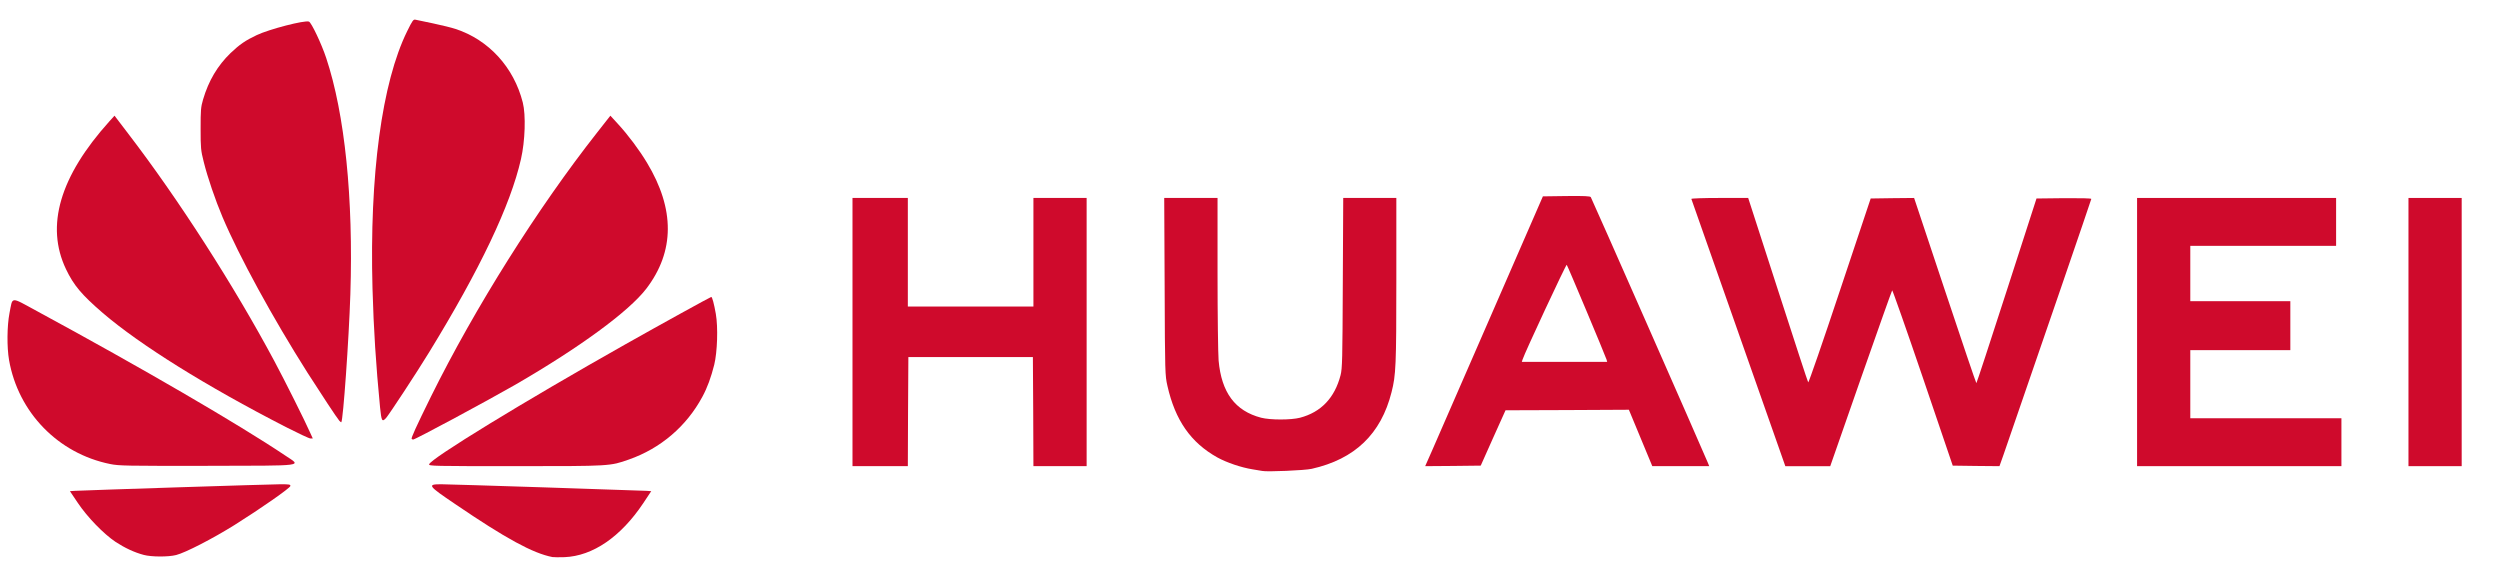
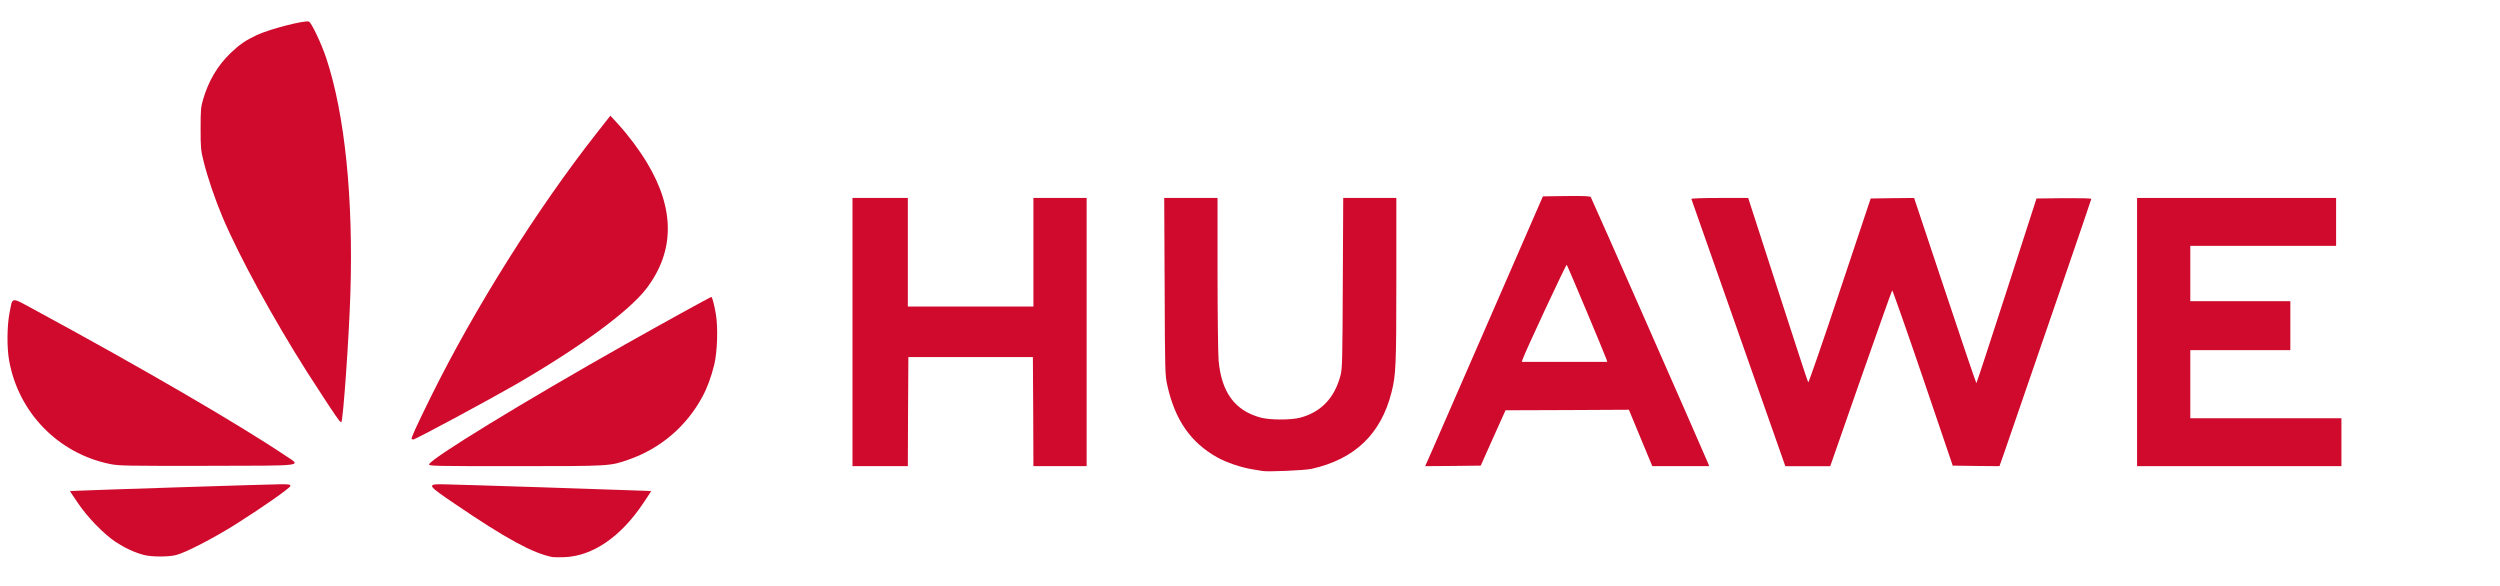
<svg xmlns="http://www.w3.org/2000/svg" class="img-fluid" id="outputsvg" style="transform: none; transform-origin: 50% 50%; cursor: move; max-height: none;" width="2349" height="551" viewBox="0 0 23490 5510">
  <g id="l2SXhl7JObBNsIcQcTEZmCi" fill="rgb(207,10,44)" style="transform: none;">
    <g>
      <path id="pS5teXrSp" d="M11860 4425 c-8 -2 -49 -9 -90 -15 -107 -17 -243 -63 -332 -112 -249 -139 -396 -349 -469 -673 -22 -99 -23 -112 -26 -932 l-4 -833 250 0 251 0 0 708 c0 389 5 757 10 819 27 302 155 474 400 538 85 22 281 22 365 0 198 -52 326 -187 381 -400 16 -64 18 -142 21 -867 l4 -798 249 0 250 0 0 770 c0 808 -4 893 -45 1055 -99 393 -345 629 -750 720 -64 15 -423 30 -465 20z" />
      <path id="pwDMTtl6s" d="M8010 3120 l0 -1260 260 0 260 0 0 510 0 510 590 0 590 0 0 -510 0 -510 250 0 250 0 0 1260 0 1260 -250 0 -250 0 -2 -512 -3 -513 -585 0 -585 0 -3 513 -2 512 -260 0 -260 0 0 -1260z" />
      <path id="p1CgNF4Etw" d="M13456 4233 c35 -82 284 -652 553 -1268 l488 -1120 220 -3 c169 -2 223 1 230 10 8 10 1030 2329 1100 2496 l13 32 -268 0 -267 0 -110 -265 -110 -265 -580 3 -579 2 -117 260 -116 260 -261 3 -261 2 65 -147z m1639 -855 c-11 -36 -366 -882 -374 -890 -6 -7 -397 831 -415 890 l-7 22 401 0 401 0 -6 -22z" />
      <path id="p3Oni8Tfl" d="M16335 3129 c-242 -689 -441 -1256 -443 -1260 -2 -5 117 -9 265 -9 l269 0 279 863 c153 474 281 866 285 870 4 5 138 -382 297 -860 l290 -868 204 -3 204 -2 290 870 c159 478 292 870 295 870 3 0 131 -391 285 -868 l280 -867 258 -3 c156 -1 257 1 257 7 0 7 -482 1411 -825 2404 l-38 107 -219 -2 -220 -3 -281 -827 c-155 -455 -285 -824 -288 -820 -4 4 -136 377 -295 830 l-287 822 -211 0 -211 0 -440 -1251z" />
      <path id="pV2mq1aom" d="M20080 3120 l0 -1260 935 0 935 0 0 225 0 225 -685 0 -685 0 0 260 0 260 470 0 470 0 0 230 0 230 -470 0 -470 0 0 320 0 320 710 0 710 0 0 225 0 225 -960 0 -960 0 0 -1260z" />
-       <path id="p2xY5cM5m" d="M22630 3120 l0 -1260 250 0 250 0 0 1260 0 1260 -250 0 -250 0 0 -1260z" />
    </g>
  </g>
  <g id="l5g51tBr1Ghs24P488fMZoV" fill="rgb(207,10,44)" style="transform: none;">
    <g>
      <path id="pqqfPSbPc" d="M5190 5234 c-184 -36 -437 -174 -912 -497 -259 -175 -267 -187 -132 -187 80 0 1837 57 1931 62 l42 3 -75 113 c-211 316 -474 496 -739 507 -49 2 -101 1 -115 -1z" />
      <path id="p1gI65ghJ" d="M1351 5214 c-88 -23 -181 -67 -266 -123 -112 -75 -265 -233 -354 -366 l-74 -110 44 -3 c107 -6 1848 -62 1934 -62 84 0 96 2 93 17 -4 20 -279 212 -523 365 -208 130 -463 261 -550 283 -74 19 -233 18 -304 -1z" />
      <path id="p1CHqWIZJx" d="M1035 4360 c-489 -99 -864 -485 -950 -977 -21 -122 -19 -320 4 -440 32 -160 3 -158 256 -21 979 530 1902 1067 2338 1360 149 100 208 93 -738 95 -759 1 -827 0 -910 -17z" />
      <path id="pRycjiVjS" d="M4032 4363 c10 -51 887 -588 1848 -1130 310 -175 796 -443 803 -443 9 0 26 63 43 160 22 126 14 358 -15 477 -30 119 -65 216 -112 302 -149 277 -393 485 -691 589 -176 62 -170 62 -1065 62 -769 0 -814 -1 -811 -17z" />
      <path id="pCHiQNIPe" d="M3868 4124 c-7 -7 42 -115 182 -399 413 -834 1001 -1769 1564 -2484 l121 -154 68 74 c98 106 204 248 276 368 263 436 261 833 -6 1183 -163 213 -622 550 -1228 901 -261 150 -943 517 -963 517 -5 0 -11 -3 -14 -6z" />
-       <path id="p18b4Jf8Pb" d="M2685 4012 c-750 -385 -1367 -770 -1719 -1071 -198 -171 -273 -259 -346 -412 -194 -407 -58 -871 407 -1388 l49 -54 125 164 c475 619 999 1435 1378 2144 100 187 287 561 335 670 l25 55 -22 0 c-12 0 -116 -49 -232 -108z" />
      <path id="pUBzhg4Vw" d="M3188 3953 c-22 -25 -176 -259 -300 -453 -324 -511 -640 -1089 -797 -1460 -68 -161 -141 -374 -177 -520 -27 -107 -29 -129 -29 -310 0 -176 2 -203 23 -275 52 -177 137 -319 258 -436 85 -81 140 -119 246 -169 118 -56 451 -142 491 -127 23 9 118 209 162 342 175 526 256 1317 227 2218 -14 433 -68 1186 -85 1204 -2 2 -11 -5 -19 -14z" />
-       <path id="ppcwE6NfA" d="M3571 3828 c-39 -404 -60 -729 -71 -1118 -29 -1065 88 -1935 326 -2417 49 -100 58 -112 77 -108 12 3 87 18 167 35 80 17 174 40 210 52 312 102 548 360 632 691 30 118 22 362 -17 532 -98 433 -385 1036 -863 1815 -118 193 -377 587 -405 618 -37 40 -43 29 -56 -100z" />
    </g>
  </g>
</svg>